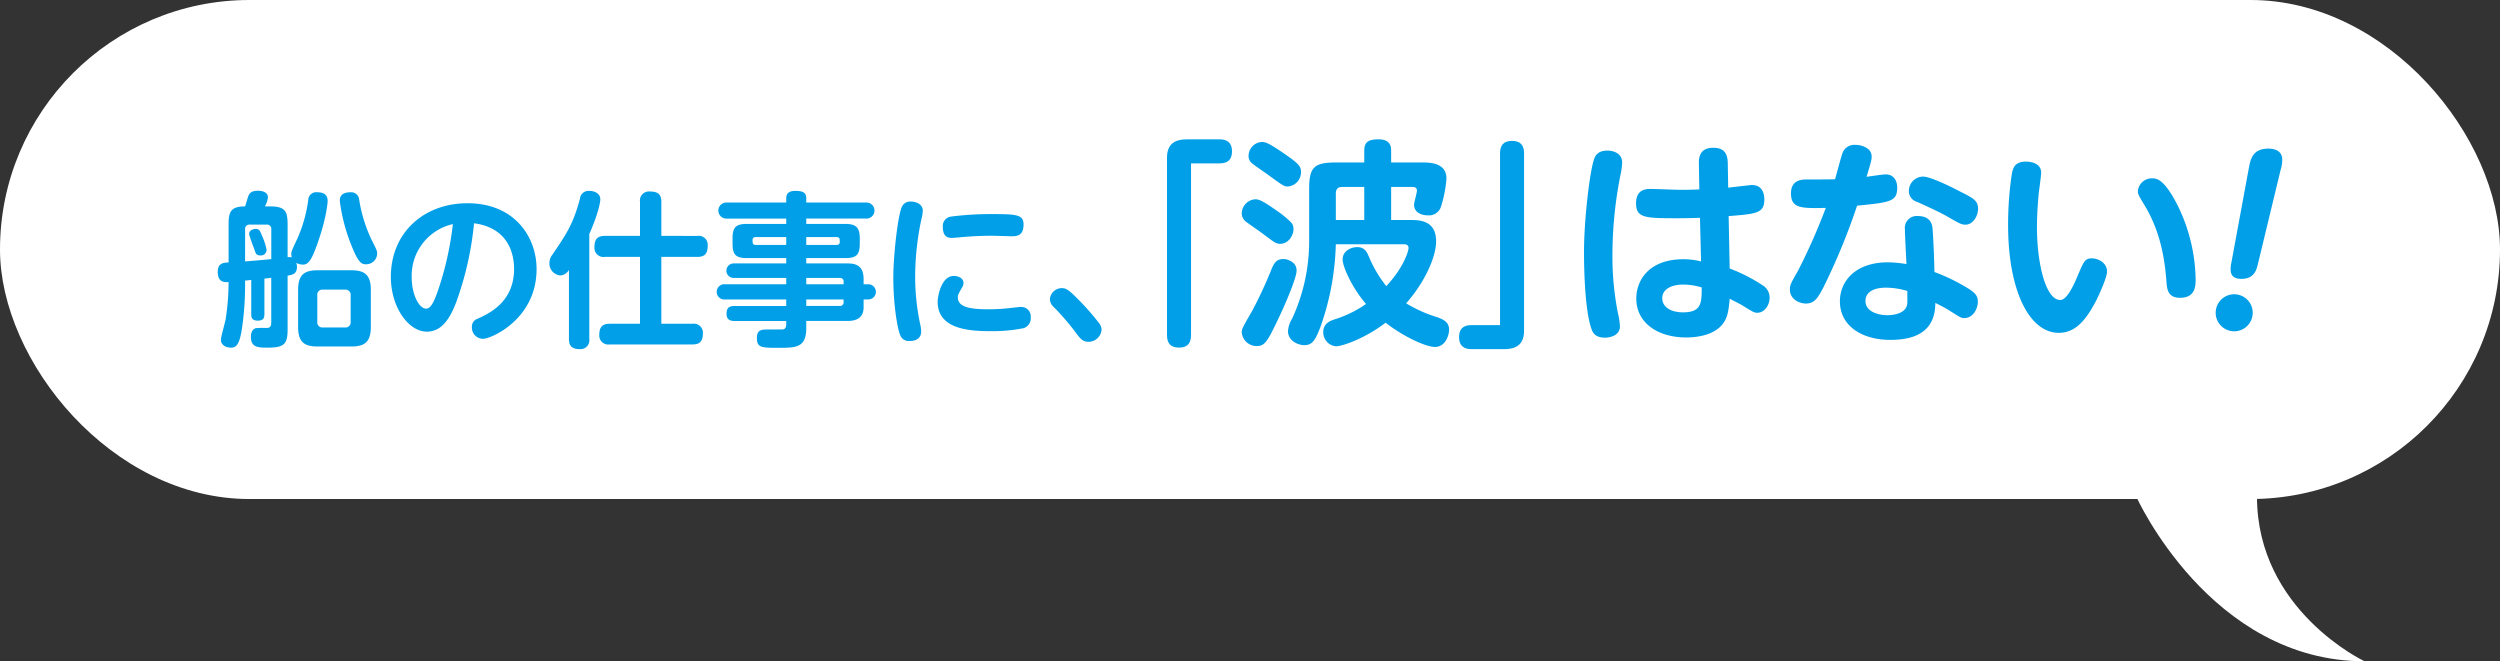
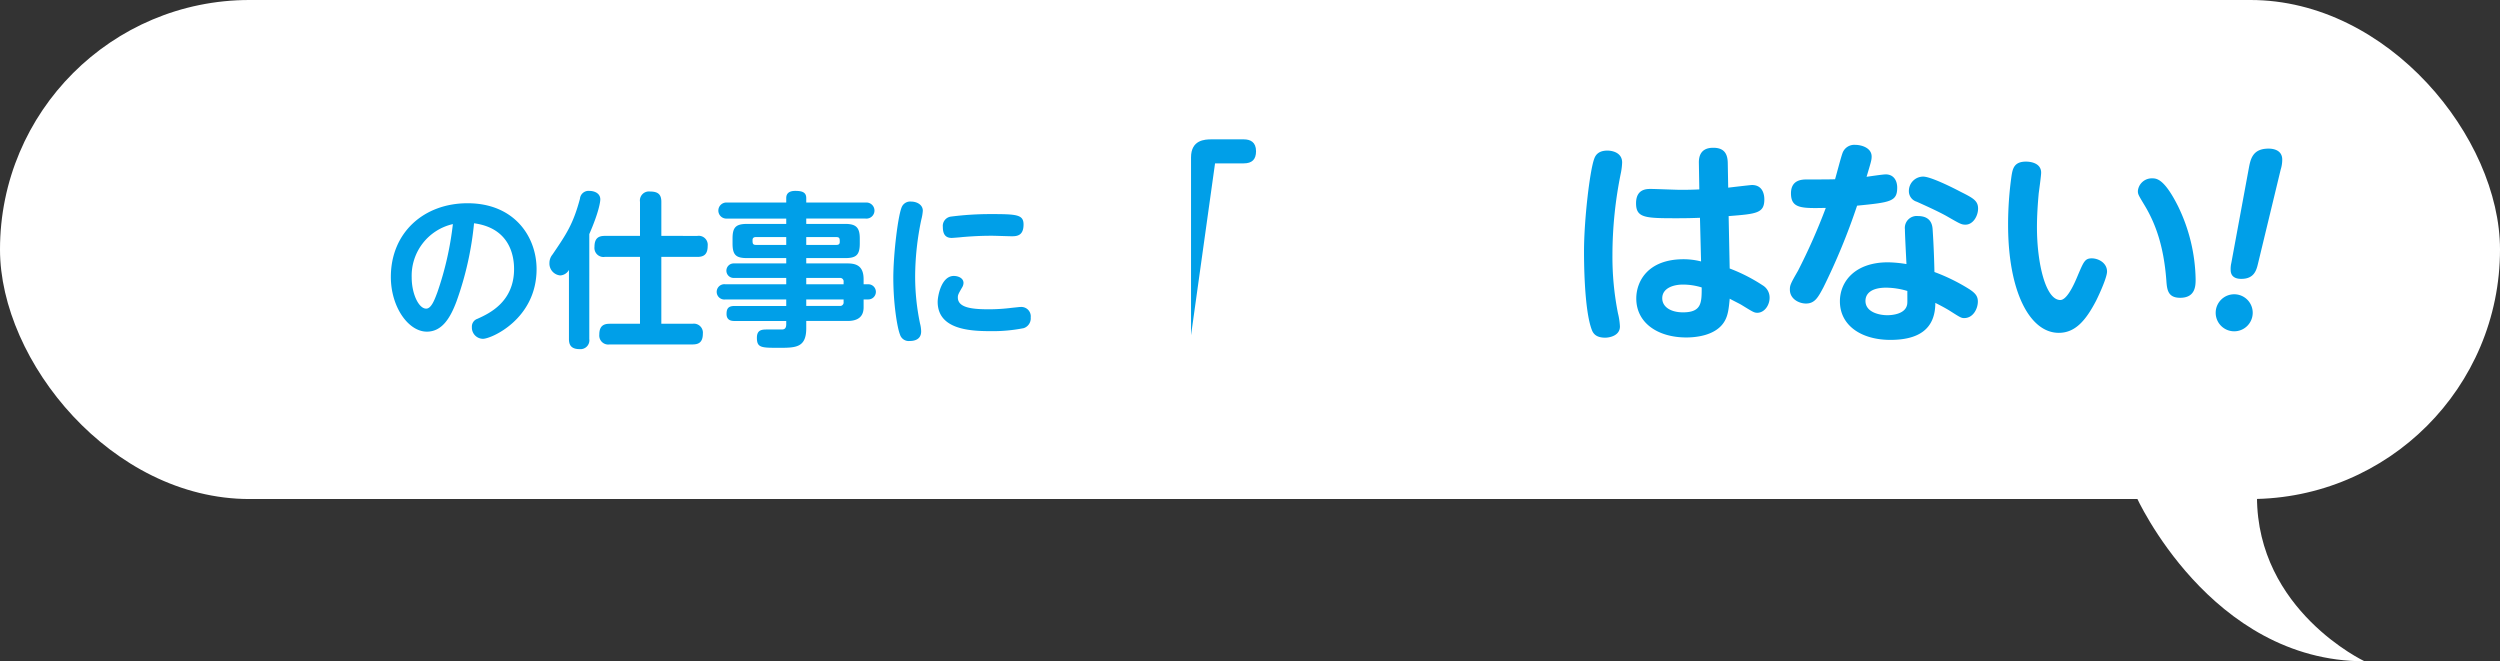
<svg xmlns="http://www.w3.org/2000/svg" width="601.168" height="159.017" viewBox="0 0 601.168 159.017">
  <rect x="0" y="0" width="601.168" height="159.017" fill="#333333" stroke="none" />
  <g data-name="グループ 57" transform="translate(-173.313 -388.006)" fill="#fff">
    <rect data-name="長方形 8" width="601.168" height="120" rx="60" transform="translate(173.313 388.006)" />
    <path data-name="パス 164" d="M687.015 507.435s17.763 39.588 54.9 39.588c0 0-25.872-12.161-25.872-39.588z" />
  </g>
  <g data-name="グループ 63" fill="#009fe8">
    <g data-name="グループ 62">
-       <path data-name="パス 230" d="M60.42 67.318l-1.484.16v.562a72.493 72.493 0 01-.8 11.267c-.6 3.649-1.363 4.291-2.607 4.291-1.283 0-2.406-.682-2.406-1.885 0-.76 1.043-4.25 1.163-5.092a59.259 59.259 0 00.682-8.782c-.882.04-2.607.16-2.607-2.446 0-2.125 1.283-2.206 2.607-2.286v-8.983c0-2.806.241-4.53 3.969-4.49.16-.4.682-2.4.922-2.807.281-.481.8-.961 2.127-.961.6 0 2.445.119 2.445 1.6a6.225 6.225 0 01-.721 2.165h1.162c3.769 0 4.291 1.163 4.291 4.49v7.74a1.883 1.883 0 011 .04 2.654 2.654 0 01-.12-.722c0-.682.08-.842 1.484-3.849a33.875 33.875 0 002.607-9.3 1.914 1.914 0 012.164-1.8c2.486 0 2.486 1.6 2.486 2.164 0 .441-.361 4.652-2.846 11.267-1.283 3.449-2.085 3.97-3.128 3.97a3.03 3.03 0 01-1.564-.441 2.878 2.878 0 01.16 1c0 1.723-1.163 1.924-2.246 2.084v12.911c0 3.449-.722 4.411-4.692 4.411-2.326 0-4.129 0-4.129-2.566 0-1.4.56-1.925 1.2-2.124a17.957 17.957 0 012.286-.04c.762 0 1.4 0 1.4-1.284V66.8c-1.123.16-1.283.16-1.644.2v8.581c0 1.083-.441 1.523-1.644 1.523-1.524 0-1.524-1.083-1.524-1.523zm-1.484-4.451c3.449-.281 3.85-.321 6.3-.56v-7.139a1.025 1.025 0 00-1.123-1.162h-4.05a1.026 1.026 0 00-1.123 1.162zm4.09-6.134a14.878 14.878 0 011.083 3.328 1.363 1.363 0 01-1.523 1.363c-1 0-1.123-.521-1.485-1.645a32.959 32.959 0 01-1.2-3.488c0-1 1.123-1.243 1.6-1.243.844 0 1.006.401 1.526 1.684zm26.145 21.933c0 3.689-1.644 4.652-4.652 4.652h-8.221c-3.087 0-4.61-1.043-4.61-4.652v-9.021c0-3.568 1.524-4.652 4.61-4.652h8.221c2.967 0 4.652.963 4.652 4.652zm-4.852-7.619a1.239 1.239 0 00-1.363-1.4h-5.293a1.223 1.223 0 00-1.363 1.4v6.336a1.227 1.227 0 001.363 1.364h5.293a1.227 1.227 0 001.363-1.364zm2.045-23.055a35.6 35.6 0 002.887 9.464c1.323 2.607 1.444 2.846 1.444 3.609a2.642 2.642 0 01-2.727 2.485c-.962 0-1.724-.361-3.128-3.729a43.055 43.055 0 01-3.128-11.468c0-.842.16-2.124 2.687-2.124a1.906 1.906 0 011.964 1.761z" />
      <path data-name="パス 231" d="M109.785 72.45c-1.524 4.09-3.529 7.3-7.138 7.3-4.45 0-8.661-5.936-8.661-13.153 0-10.666 7.94-17.723 18.445-17.723 11.307 0 16.6 8.1 16.6 15.839 0 11.989-10.866 16.762-12.911 16.762a2.7 2.7 0 01-2.647-2.808 1.967 1.967 0 011.323-2c2.847-1.284 8.821-4.051 8.821-11.99 0-3.128-1-9.823-9.623-10.987a77.4 77.4 0 01-4.209 18.76zm-10.786-5.733c0 3.93 1.683 7.5 3.488 7.5 1.244 0 2.045-2.206 2.687-3.93a76.012 76.012 0 003.729-16.4 12.729 12.729 0 00-9.904 12.83z" />
      <path data-name="パス 232" d="M141.706 81.508a2.139 2.139 0 01-2.326 2.446c-2.206 0-2.566-1.2-2.566-2.446v-16.6a2.566 2.566 0 01-2.085 1.325 2.862 2.862 0 01-2.607-3.009 3.164 3.164 0 01.722-2c3.328-4.894 4.973-7.3 6.617-13.434a2.064 2.064 0 012.246-1.885c1.283 0 2.647.6 2.647 2.045 0 .481-.282 2.927-2.647 8.341zm25.983-24.78a2.163 2.163 0 012.486 2.4c0 2.087-.962 2.648-2.486 2.648h-8.661v16.079h7.5a2.165 2.165 0 012.486 2.366c0 2.164-1.081 2.606-2.486 2.606h-19.93a2.165 2.165 0 01-2.486-2.367c0-2.124 1.081-2.605 2.486-2.605h7.3V61.776h-8.461a2.176 2.176 0 01-2.485-2.406c0-2.085.962-2.646 2.485-2.646h8.461v-8.181a2.176 2.176 0 012.446-2.486c2.085 0 2.687.882 2.687 2.486v8.181z" />
      <path data-name="パス 233" d="M207.67 73.894c0 2.446-1.6 3.288-3.848 3.288h-9.945v1.763c0 4.692-2.566 4.692-6.617 4.692-4.169 0-5.252 0-5.252-2.406 0-2 1.283-2 2.605-2h3.409c.8 0 1.043-.482 1.043-1.284v-.761h-12.39c-.561 0-1.965 0-1.965-1.686 0-1.442.561-1.924 1.965-1.924h12.39v-1.568h-14.637a1.841 1.841 0 110-3.649h14.636v-1.524h-12.55a1.747 1.747 0 110-3.489h12.55v-1.283h-9.382c-2.647 0-3.529-.682-3.529-3.489v-1.242c0-2.727.842-3.489 3.529-3.489h9.382v-1.285h-14.195a1.934 1.934 0 110-3.848h14.195v-1.083c0-1.364 1.043-1.724 2.165-1.724 1.564 0 2.647.281 2.647 1.724v1.083h14.275a1.934 1.934 0 110 3.848h-14.275v1.285h9.344c2.566 0 3.528.8 3.528 3.489v1.242c0 2.767-.882 3.489-3.528 3.489h-9.344v1.283h9.945c2.2 0 3.848.682 3.848 3.81v1.2h1.083a1.825 1.825 0 110 3.649h-1.083zm-18.606-15v-1.886h-7.3c-.481 0-.8.2-.8.722 0 .723 0 1.163.8 1.163zm4.812 0h7.218c.481 0 .842-.12.842-.72 0-.763 0-1.164-.842-1.164h-7.218zm0 7.94v1.524h8.983v-.562a.839.839 0 00-.922-.962zm8.983 5.173h-8.983v1.564h8.06a.84.84 0 00.922-.964z" />
      <path data-name="パス 234" d="M216.935 49.595a2.218 2.218 0 012.165-1.123c1.323 0 2.807.722 2.807 2.206a11.309 11.309 0 01-.361 2.125 67.441 67.441 0 00-1.484 13.673 55.282 55.282 0 001.163 11.267 8 8 0 01.281 1.965c0 2.286-2.286 2.286-2.727 2.286a2.188 2.188 0 01-2.366-1.562c-.68-1.686-1.6-7.5-1.6-13.594-.003-5.695 1.16-15.479 2.122-17.243zm12.43 16.761c1 0 2.326.481 2.326 1.684a2.184 2.184 0 01-.361 1.122c-.882 1.525-1 1.766-1 2.367 0 2.526 3.529 2.847 7.579 2.847a45.547 45.547 0 005.454-.361c1.6-.16 1.764-.2 2.125-.2a2.268 2.268 0 012.365 2.527 2.473 2.473 0 01-1.683 2.567 38 38 0 01-8.02.72c-5.013 0-12.671-.441-12.671-7.056.001-1.285.84-6.217 3.886-6.217zm14-9.543c-.763 0-4.05-.122-4.732-.122-1.2 0-3.529 0-7.3.321-.2.04-2.246.2-2.486.2-1.6 0-2.124-1.042-2.124-2.645a2.254 2.254 0 011.964-2.486 74.57 74.57 0 019.584-.6c6.256 0 7.859.12 7.859 2.526-.004 2.646-1.566 2.806-2.769 2.806z" />
-       <path data-name="パス 235" d="M261.728 82.195c-1.4 0-2.085-.962-2.727-1.8a61.413 61.413 0 00-5.653-6.615 2.544 2.544 0 01-.882-1.885 2.883 2.883 0 012.886-2.606c.882 0 1.484.321 3.008 1.8a62.55 62.55 0 015.935 6.617 2.757 2.757 0 01.6 1.6 3.18 3.18 0 01-3.167 2.889z" />
    </g>
    <g data-name="グループ 61">
-       <path data-name="パス 236" d="M286.403 80.622c0 1.642-.636 2.966-2.861 2.966-1.961 0-2.915-.953-2.915-2.966V37.855c0-4.239 3.338-4.346 4.928-4.346h7.738c1.589 0 2.967.637 2.967 2.863 0 1.96-.954 2.914-2.967 2.914h-6.89z" />
-       <path data-name="パス 237" d="M306.967 50.626a22.813 22.813 0 013.551 2.915 2.339 2.339 0 01.529 1.537c0 1.537-1.218 3.55-3.179 3.55-1.007 0-1.325-.264-4.081-2.331-1.059-.795-2.861-2.014-3.921-2.808a2.628 2.628 0 01-1.272-2.173 3.485 3.485 0 013.179-3.392c.743 0 1.378 0 5.194 2.702zm4.823 14.414c0 1.7-2.385 7.367-4.293 11.4-2.7 5.67-3.339 6.783-5.3 6.783a3.6 3.6 0 01-3.6-3.286c0-.795.212-1.219 2.544-5.246a103.577 103.577 0 004.663-10.069c.795-1.908 1.537-2.331 2.915-2.331.633-.005 3.071.578 3.071 2.749zm-1.908-27.344c2.331 1.643 2.967 2.385 2.967 3.6a3.441 3.441 0 01-3.18 3.551c-.9 0-1.218-.265-4.08-2.331-.689-.53-3.868-2.7-4.451-3.18a2.254 2.254 0 01-.9-1.855 3.4 3.4 0 013.074-3.338c.952.003 1.535.003 6.57 3.553zm29.517 15.21c2.6 0 5.935.476 5.935 5.139 0 4.029-3.073 10.282-7.207 14.892a33.127 33.127 0 007.631 3.392c1.537.583 2.7 1.218 2.7 2.967 0 1.272-.848 4.134-3.392 4.134-2.331 0-7.9-2.7-11.87-5.83-4.982 3.815-10.44 5.671-11.924 5.671a3.364 3.364 0 01-3.073-3.392c0-2.12 1.642-2.7 2.7-3.074a27.315 27.315 0 007.578-3.709c-3.391-3.974-5.617-8.956-5.617-10.705 0-2.173 2.173-2.968 3.5-2.968 1.8 0 2.331 1.166 2.808 2.28a29.7 29.7 0 004.187 7.1c4.133-4.4 5.352-8.373 5.352-9.168 0-.688-.477-.9-1.113-.9h-16.372a64.134 64.134 0 01-3.656 19.766c-1.325 3.5-2.067 4.5-3.975 4.5-1.218 0-3.868-.9-3.868-3.391a6.639 6.639 0 011.006-3.021 44.412 44.412 0 004.081-19.077V45.376c0-5.193 1.219-6.306 6.465-6.306h6.784v-2.756c0-2.014.794-2.809 3.444-2.809 3.021 0 3.021 1.961 3.021 2.809v2.756h7.525c1.643 0 5.776 0 5.776 3.869a29.664 29.664 0 01-1.272 6.624 3.016 3.016 0 01-3.126 2.225c-1.749 0-3.392-.742-3.392-2.6 0-.477.689-2.809.689-3.339 0-.9-.848-.9-1.113-.9h-5.087v7.949zm-18.177 0h6.837v-7.949h-5.247c-.9 0-1.59.317-1.59 1.589z" />
-       <path data-name="パス 238" d="M360.709 36.848c0-1.642.636-2.968 2.861-2.968 1.961 0 2.915.954 2.915 2.968v42.766c0 4.24-3.391 4.345-4.928 4.345h-7.737c-1.643 0-2.968-.688-2.968-2.861 0-1.961.954-2.915 2.968-2.915h6.889z" />
+       <path data-name="パス 236" d="M286.403 80.622V37.855c0-4.239 3.338-4.346 4.928-4.346h7.738c1.589 0 2.967.637 2.967 2.863 0 1.96-.954 2.914-2.967 2.914h-6.89z" />
      <path data-name="パス 239" d="M383.341 38.226c.212-.583.742-2.014 3.179-2.014 1.272 0 3.551.531 3.551 2.862a15.664 15.664 0 01-.265 2.332 98.454 98.454 0 00-2.067 19.978 69.5 69.5 0 001.325 13.938 16.627 16.627 0 01.477 3.179c0 2.226-2.491 2.7-3.55 2.7-2.014 0-2.809-.848-3.18-1.8-1.908-4.822-1.908-17.17-1.908-18.972 0-7.471 1.378-19.288 2.438-22.203zm32.591 26.338a40.4 40.4 0 017.9 4.027 3.437 3.437 0 011.7 3.021c0 1.749-1.219 3.6-2.968 3.6-.742 0-1.059-.212-3.815-1.907-.424-.265-2.385-1.219-2.809-1.484-.212 2.226-.371 3.869-1.166 5.3-2.067 3.763-7.472 4.028-9.274 4.028-6.783 0-12.029-3.444-12.029-9.38 0-4.027 2.7-9.433 11.393-9.433a17.137 17.137 0 014.187.531l-.265-10.494c-1.431.053-2.968.106-5.194.106-7.9 0-10.174 0-10.174-3.6 0-3.444 2.544-3.444 3.5-3.444 1.166 0 6.148.212 7.154.212 2.332 0 3.445-.053 4.558-.1l-.106-6.413c-.053-3.445 2.438-3.6 3.5-3.6 2.809 0 3.392 1.749 3.445 3.551l.106 6.042c.9-.107 5.353-.637 5.723-.637 2.809 0 2.968 2.7 2.968 3.445 0 3.338-1.855 3.5-8.585 4.028zm-11.235 3.868c-2.49 0-4.981.954-4.981 3.286 0 2.067 2.013 3.392 4.981 3.392 4.505 0 4.505-2.332 4.505-5.988a15.176 15.176 0 00-4.505-.69z" />
      <path data-name="パス 240" d="M438.461 69.122c-1.272 2.384-2.066 3.868-4.186 3.868-1.7 0-3.869-1.113-3.869-3.338 0-1.061.159-1.432 1.961-4.558a144.106 144.106 0 006.677-15.1c-5.723.106-8.373.212-8.373-3.5 0-3.338 2.756-3.338 3.869-3.338 1.325 0 5.617 0 6.73-.054.318-1.007 1.537-5.829 1.908-6.57a3 3 0 012.914-1.7c1.59 0 3.975.743 3.975 2.809 0 .848-.159 1.325-1.219 4.876.742-.106 3.922-.583 4.61-.583 1.855 0 2.756 1.431 2.756 3.18 0 3.338-1.59 3.549-9.645 4.344a154.777 154.777 0 01-8.108 19.664zm19.608-13.991a2.857 2.857 0 013.126-3.179c3.339 0 3.5 2.437 3.551 3.391.265 4.028.371 7.578.424 10.069a45.036 45.036 0 018.479 4.186c1.325.9 1.961 1.59 1.961 2.915 0 1.695-1.113 3.975-3.286 3.975-.689 0-.954-.159-3.285-1.643-1.325-.848-3.233-1.8-3.657-2.014 0 6.518-4.293 8.9-10.811 8.9-6.889 0-12.135-3.392-12.135-9.274 0-4.823 3.709-9.379 11.552-9.379a29.79 29.79 0 014.452.423c-.053-1.163-.371-7.045-.371-8.37zm-4.505 14.043c-3.5 0-4.981 1.378-4.981 3.18 0 2.756 3.392 3.444 5.247 3.444.582 0 4.08-.052 4.716-2.331.159-.53.106-.848.106-3.5a18.244 18.244 0 00-5.088-.793zm17.806-23.1c3.074 1.537 4.293 2.173 4.293 4.081 0 1.8-1.219 3.868-3.021 3.868-1.007 0-1.325-.212-4.558-2.066-2.278-1.273-5.881-2.863-7.153-3.445a2.64 2.64 0 01-1.908-2.544 3.445 3.445 0 013.444-3.5c1.749.001 6.783 2.489 8.903 3.601z" />
      <path data-name="パス 241" d="M490.827 41.511c0 .742-.477 4.187-.583 4.982-.212 2.332-.424 5.3-.424 8.161 0 8.585 2.067 17.488 5.617 17.488 1.484 0 3.074-3.18 4.081-5.617 1.537-3.6 1.8-4.4 3.5-4.4 1.536 0 3.656 1.06 3.656 3.18 0 1.272-1.59 4.928-2.65 7.048-2.49 4.769-5.034 7.685-8.956 7.685-7 0-12.188-9.963-12.188-25.968a83.488 83.488 0 01.848-11.923c.265-1.537.583-3.286 3.444-3.286 1.27.001 3.655.425 3.655 2.65zm32.962 8.161a41.614 41.614 0 014.187 17.436c0 1.536 0 4.5-3.71 4.5-3.02 0-3.18-2.014-3.339-4.292-.636-8.373-2.7-13.779-5.3-18.072-1.431-2.384-1.537-2.542-1.537-3.337a3.366 3.366 0 013.392-3.022c1.06.004 2.915.004 6.307 6.784z" />
      <path data-name="パス 242" d="M541.703 75.269a4.452 4.452 0 11-4.452-4.505 4.444 4.444 0 014.452 4.505zm-.954-34.711c.424-2.279.9-4.822 4.769-4.822.9 0 3.286.212 3.286 2.649a7.9 7.9 0 01-.371 2.385l-5.459 22.628c-.371 1.537-.9 3.657-3.974 3.657-.583 0-2.6 0-2.6-2.173a6.178 6.178 0 01.159-1.643z" />
    </g>
  </g>
</svg>